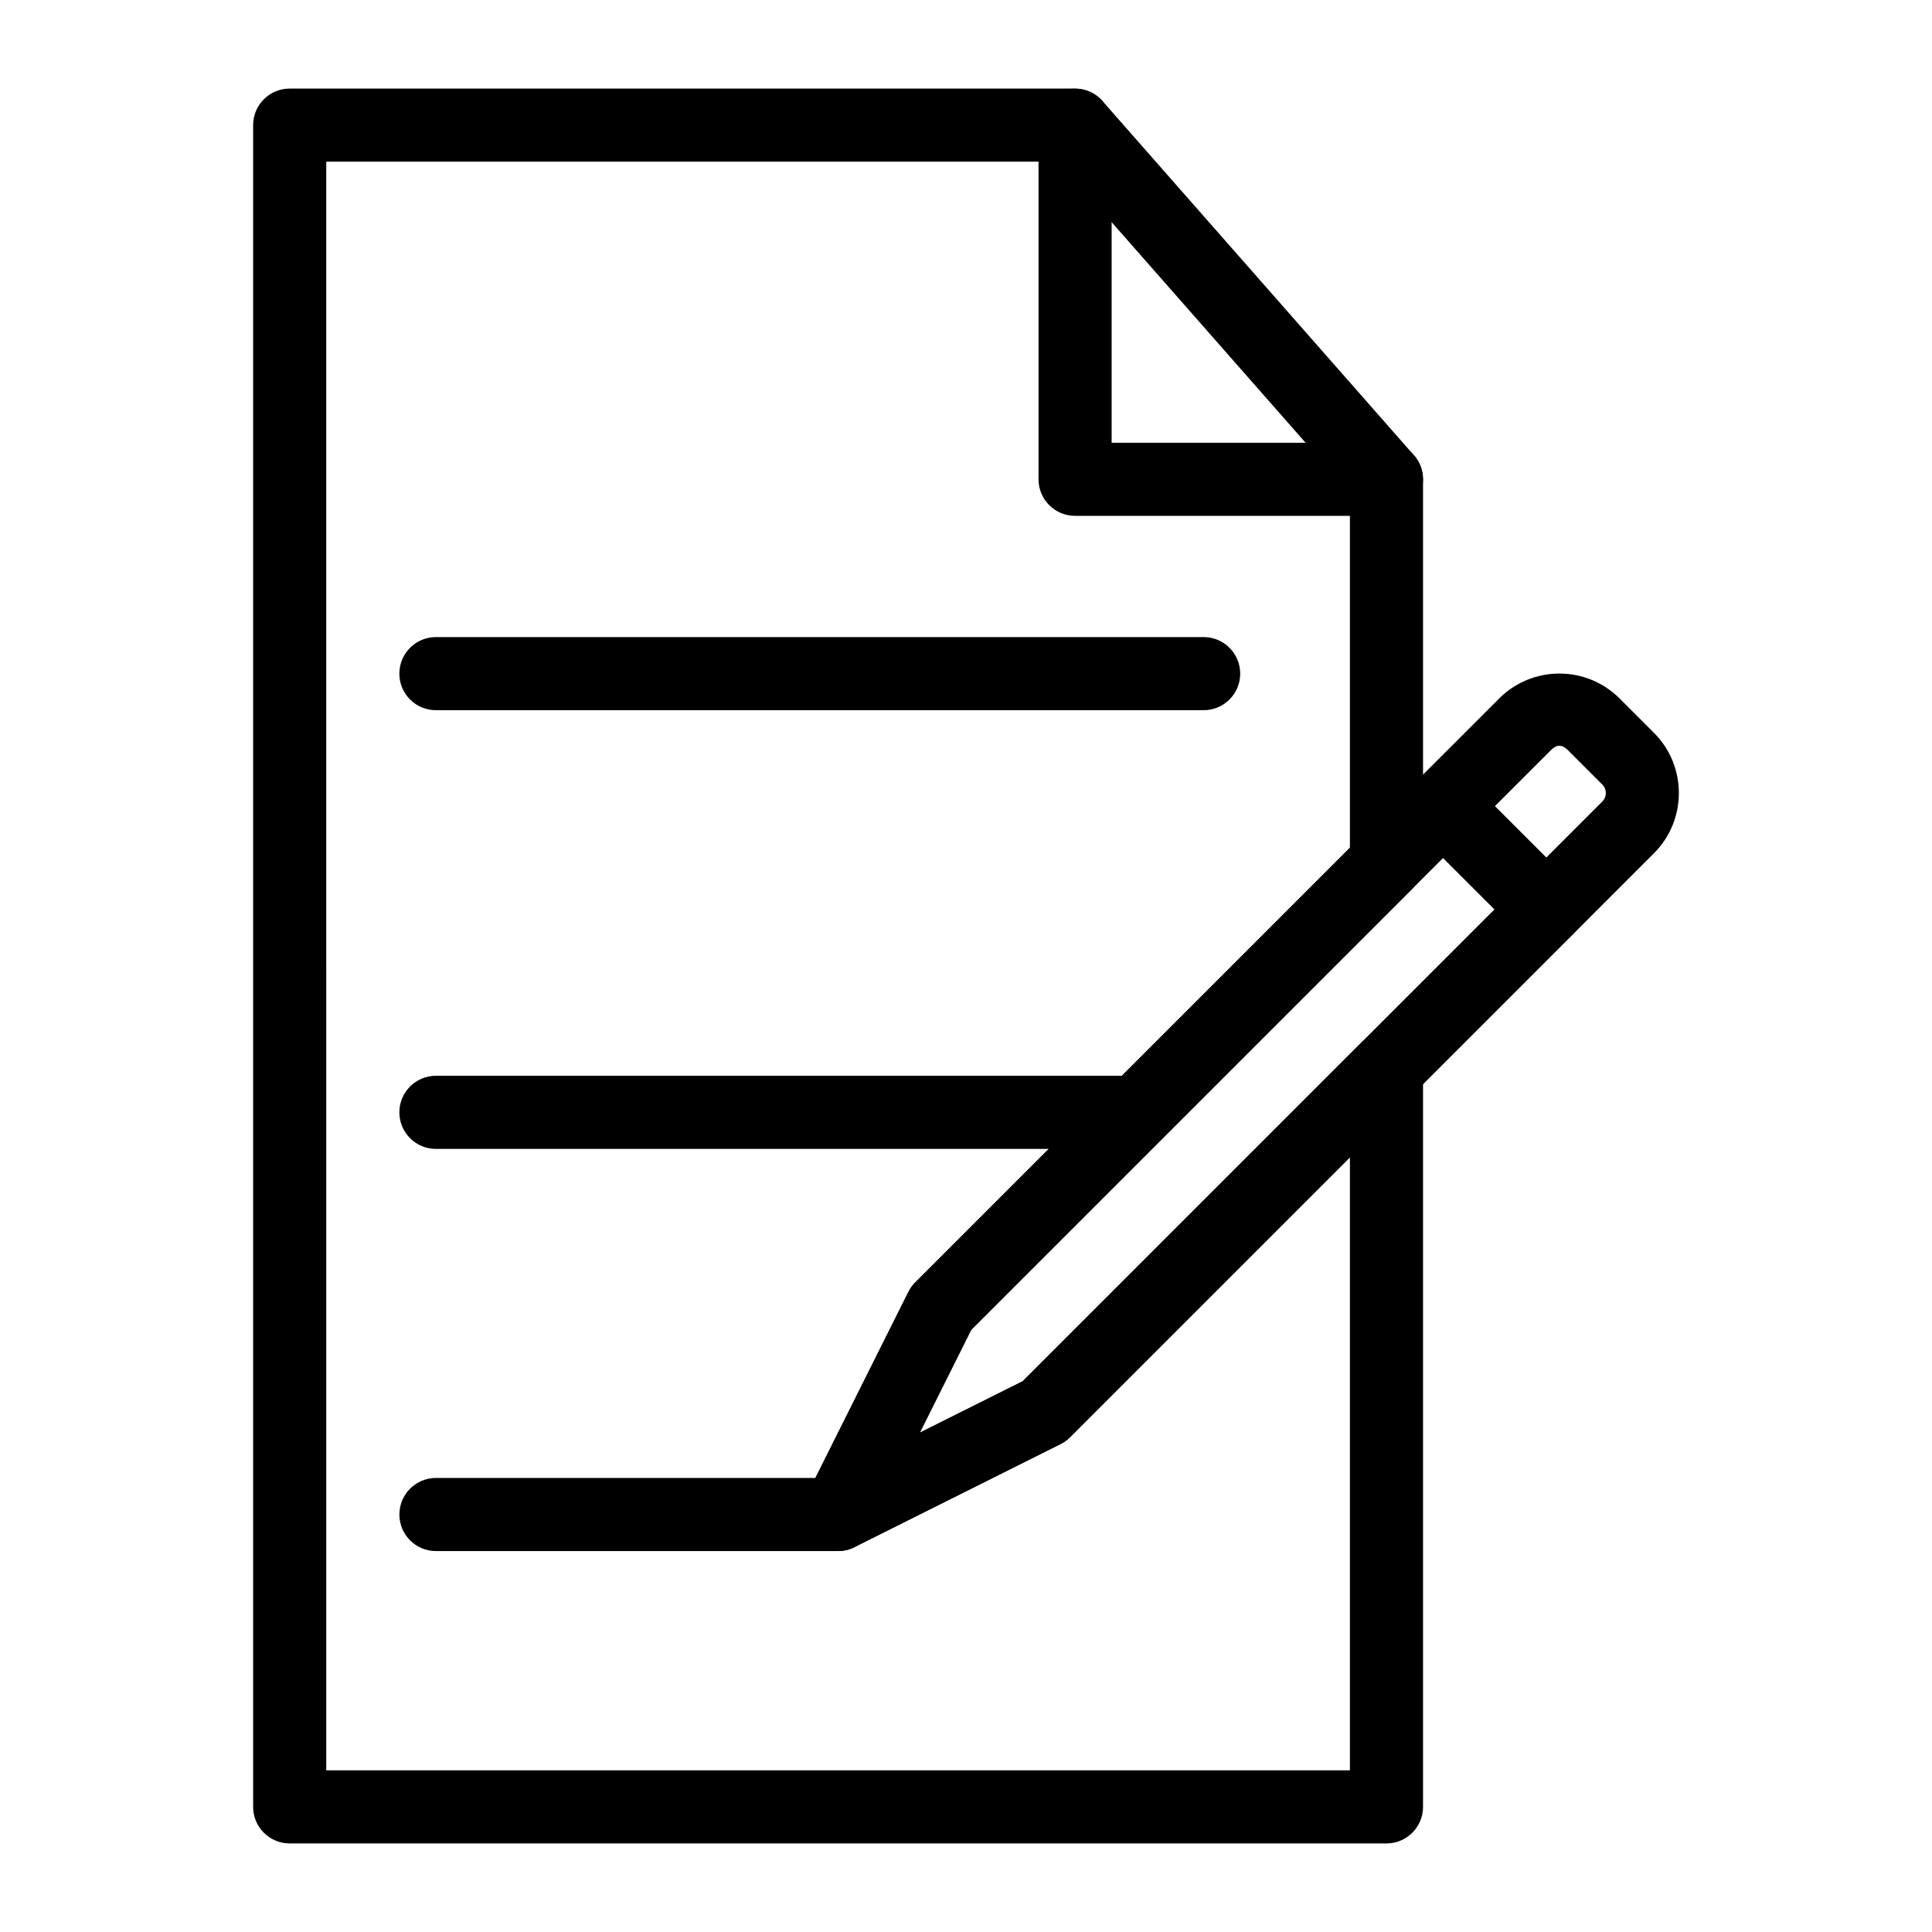
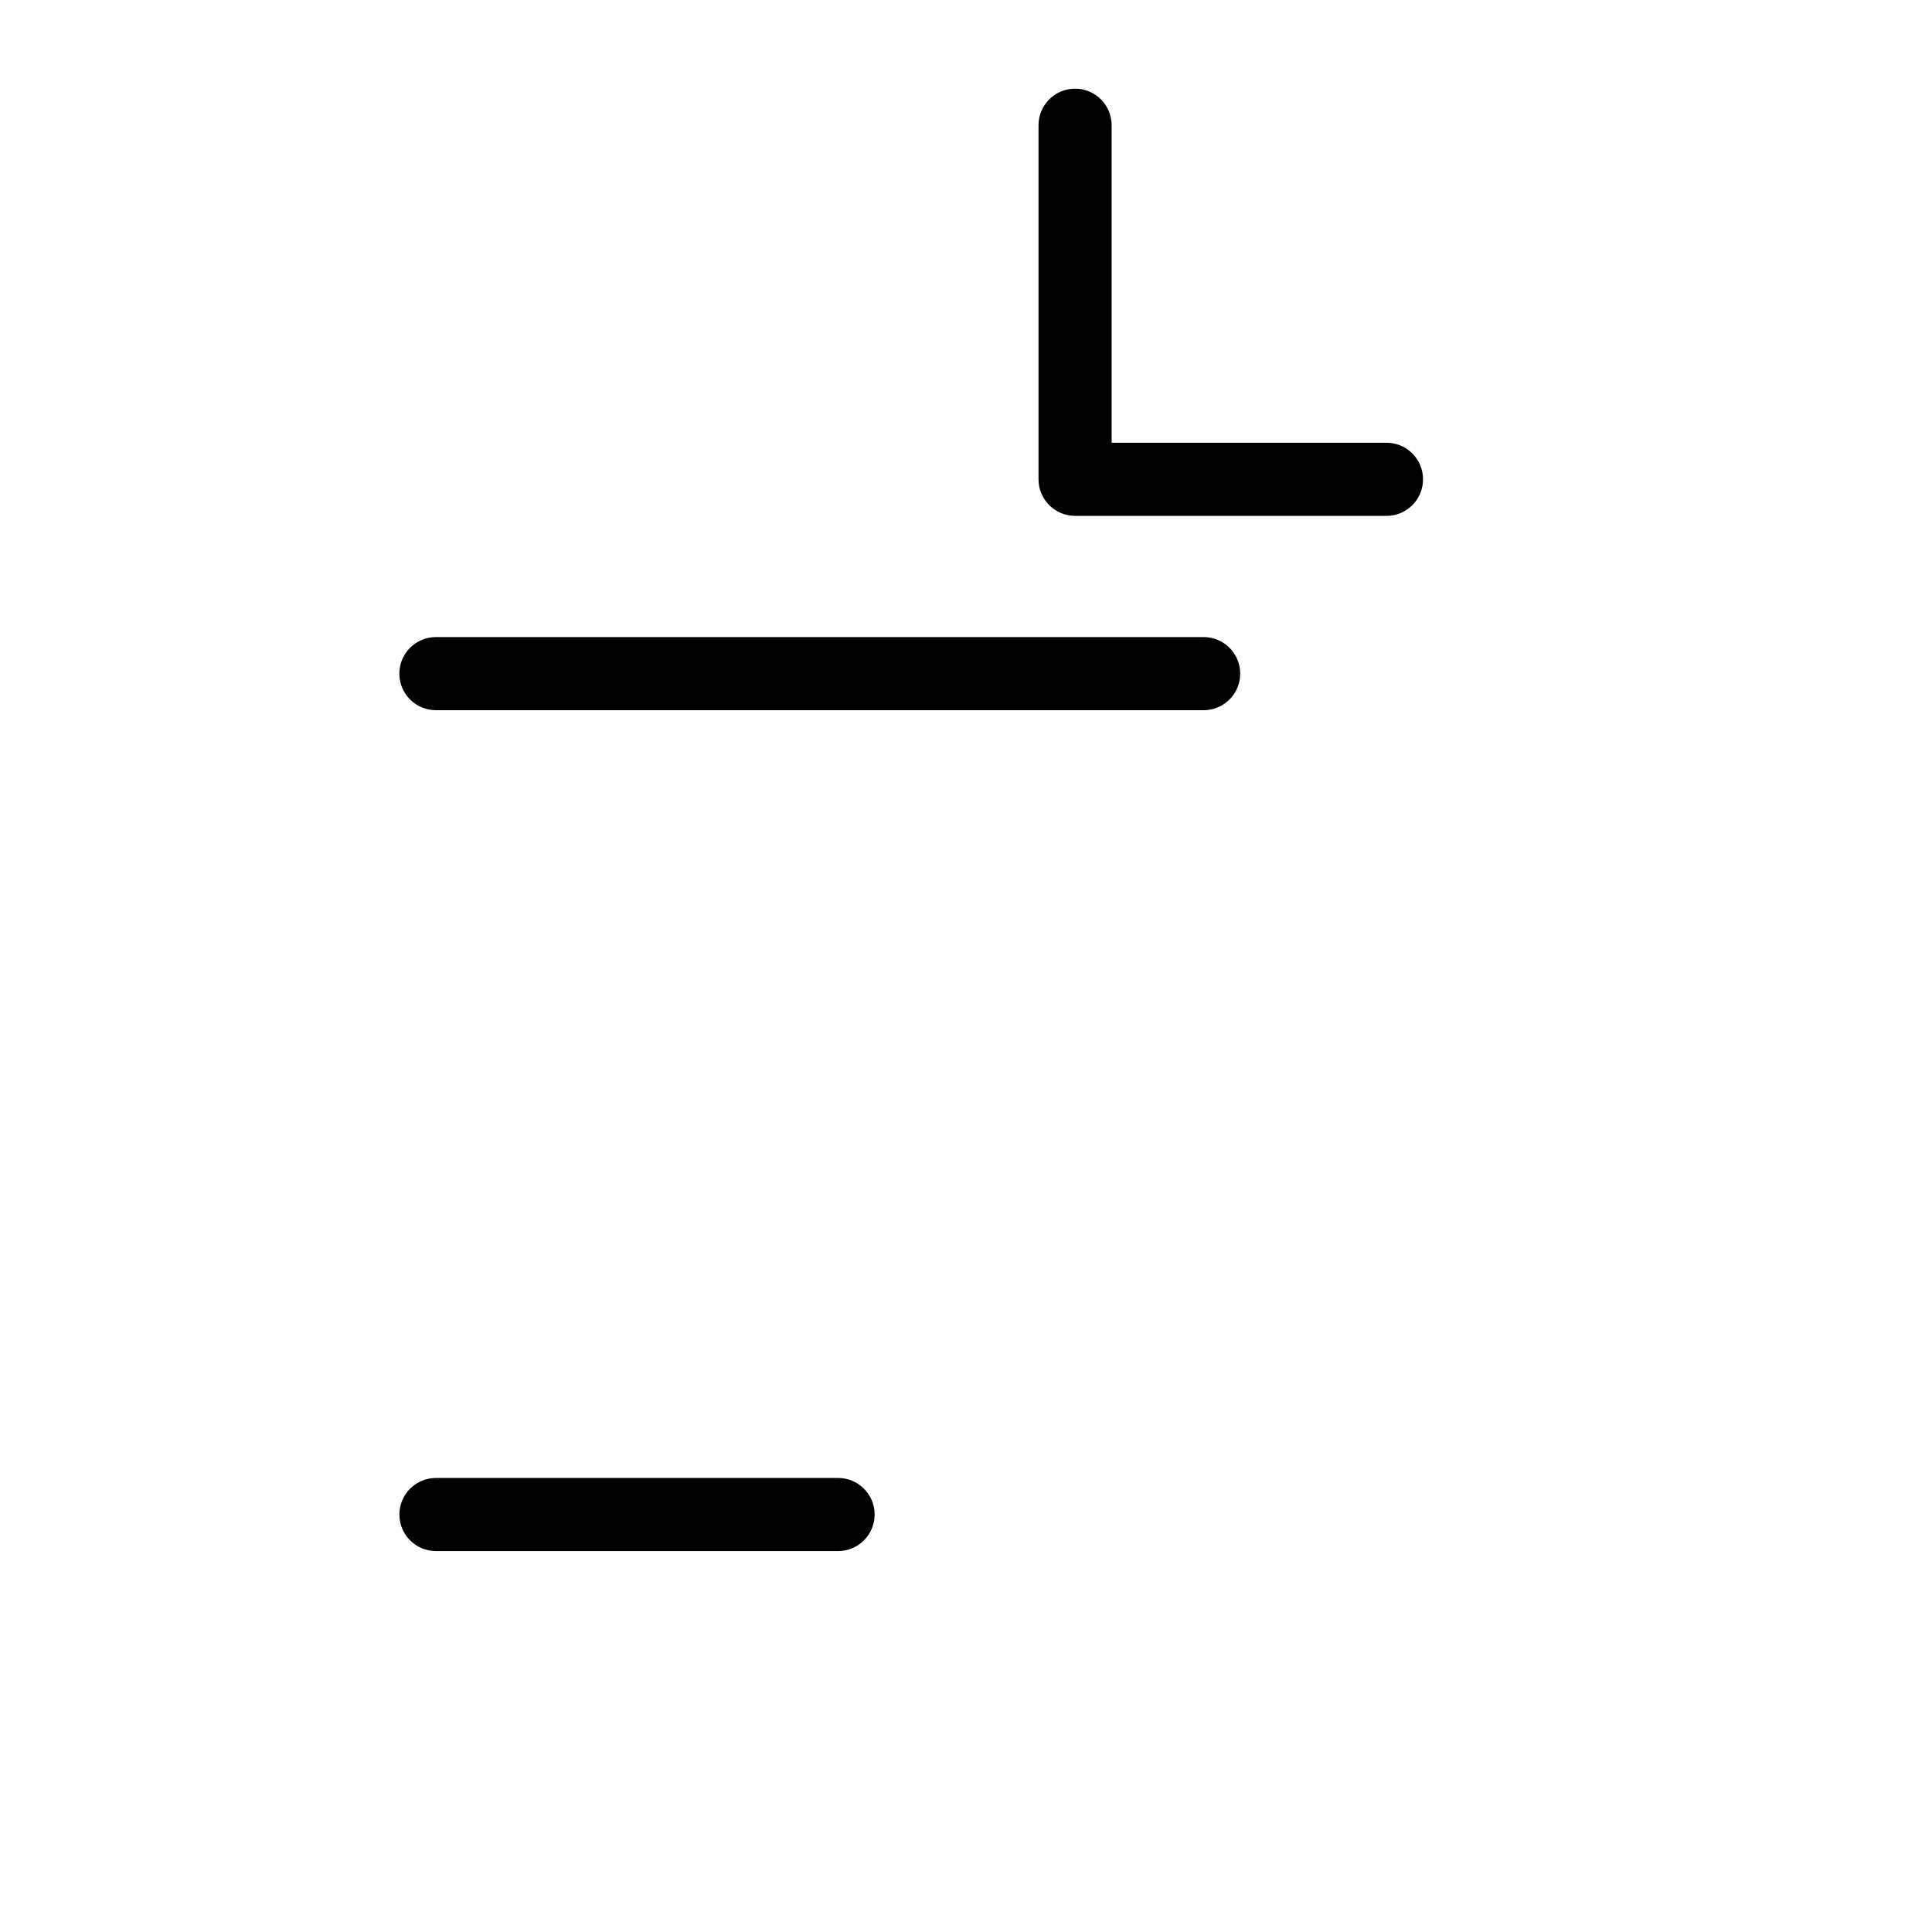
<svg xmlns="http://www.w3.org/2000/svg" fill="#000000" width="800px" height="800px" version="1.1" viewBox="144 144 512 512">
  <g>
-     <path d="m511.43 632.53h-290.66c-5.352 0-9.688-4.34-9.688-9.688v-445.68c0-5.352 4.34-9.688 9.688-9.688h208.11c2.785 0 5.438 1.195 7.277 3.293l82.547 93.883c1.555 1.766 2.414 4.039 2.414 6.394v101.64c0 2.57-1.023 5.035-2.84 6.852l-116.9 116.89-13.621 27.246 27.246-13.621 89.574-89.578c2.773-2.777 6.926-3.609 10.559-2.102 3.617 1.5 5.981 5.035 5.981 8.949v195.52c0 5.352-4.34 9.691-9.691 9.691zm-280.97-19.379h271.28v-162.44l-74.145 74.148c-0.734 0.738-1.586 1.348-2.516 1.816l-54.645 27.32c-3.742 1.859-8.242 1.125-11.184-1.816-2.949-2.949-3.68-7.449-1.816-11.184l27.32-54.645c0.469-0.934 1.078-1.777 1.816-2.516l115.17-115.17v-93.973l-77.242-87.844h-194.04z" />
    <path d="m511.43 280.71h-82.523c-5.352 0-9.688-4.34-9.688-9.688v-93.836c0-5.352 4.34-9.688 9.688-9.688 5.352 0 9.688 4.34 9.688 9.688v84.145h72.836c5.352 0 9.688 4.34 9.688 9.688 0.004 5.356-4.336 9.691-9.688 9.691z" />
-     <path d="m366.1 555.02c-2.516 0-4.996-0.98-6.856-2.84-2.949-2.949-3.68-7.449-1.816-11.184l27.32-54.645c0.469-0.934 1.078-1.785 1.816-2.516l133.03-133.02c3.633-3.633 10.066-3.633 13.699 0l27.324 27.324c1.816 1.816 2.84 4.281 2.84 6.852s-1.023 5.035-2.84 6.852l-133.02 133.02c-0.734 0.738-1.586 1.348-2.516 1.816l-54.645 27.32c-1.379 0.684-2.863 1.02-4.332 1.02zm35.277-58.594-13.621 27.246 27.246-13.621 125.06-125.06-13.625-13.621z" />
-     <path d="m553.77 394.67c-2.57 0-5.035-1.023-6.852-2.84l-27.324-27.324c-1.816-1.816-2.84-4.281-2.84-6.852s1.023-5.035 2.84-6.852l21.703-21.699c8.801-8.809 23.113-8.801 31.914 0l9.105 9.105c8.801 8.801 8.801 23.113 0 31.914l-21.699 21.703c-1.816 1.82-4.281 2.844-6.848 2.844zm-13.625-37.016 13.625 13.625 14.852-14.855c0.777-0.781 0.941-1.656 0.941-2.258 0-0.602-0.164-1.477-0.941-2.258l-9.105-9.105c-1.562-1.551-2.953-1.551-4.512 0z" />
    <path d="m462.98 332.21h-203.46c-5.352 0-9.688-4.34-9.688-9.688 0-5.352 4.34-9.688 9.688-9.688h203.46c5.352 0 9.688 4.34 9.688 9.688 0 5.348-4.336 9.688-9.688 9.688z" />
-     <path d="m443.61 448.47h-184.09c-5.352 0-9.688-4.34-9.688-9.688 0-5.352 4.34-9.688 9.688-9.688h184.09c5.352 0 9.688 4.34 9.688 9.688 0.004 5.352-4.336 9.688-9.688 9.688z" />
    <path d="m366.1 555.05h-106.57c-5.352 0-9.688-4.34-9.688-9.688 0-5.352 4.34-9.688 9.688-9.688h106.57c5.352 0 9.688 4.34 9.688 9.688s-4.336 9.688-9.688 9.688z" />
  </g>
</svg>